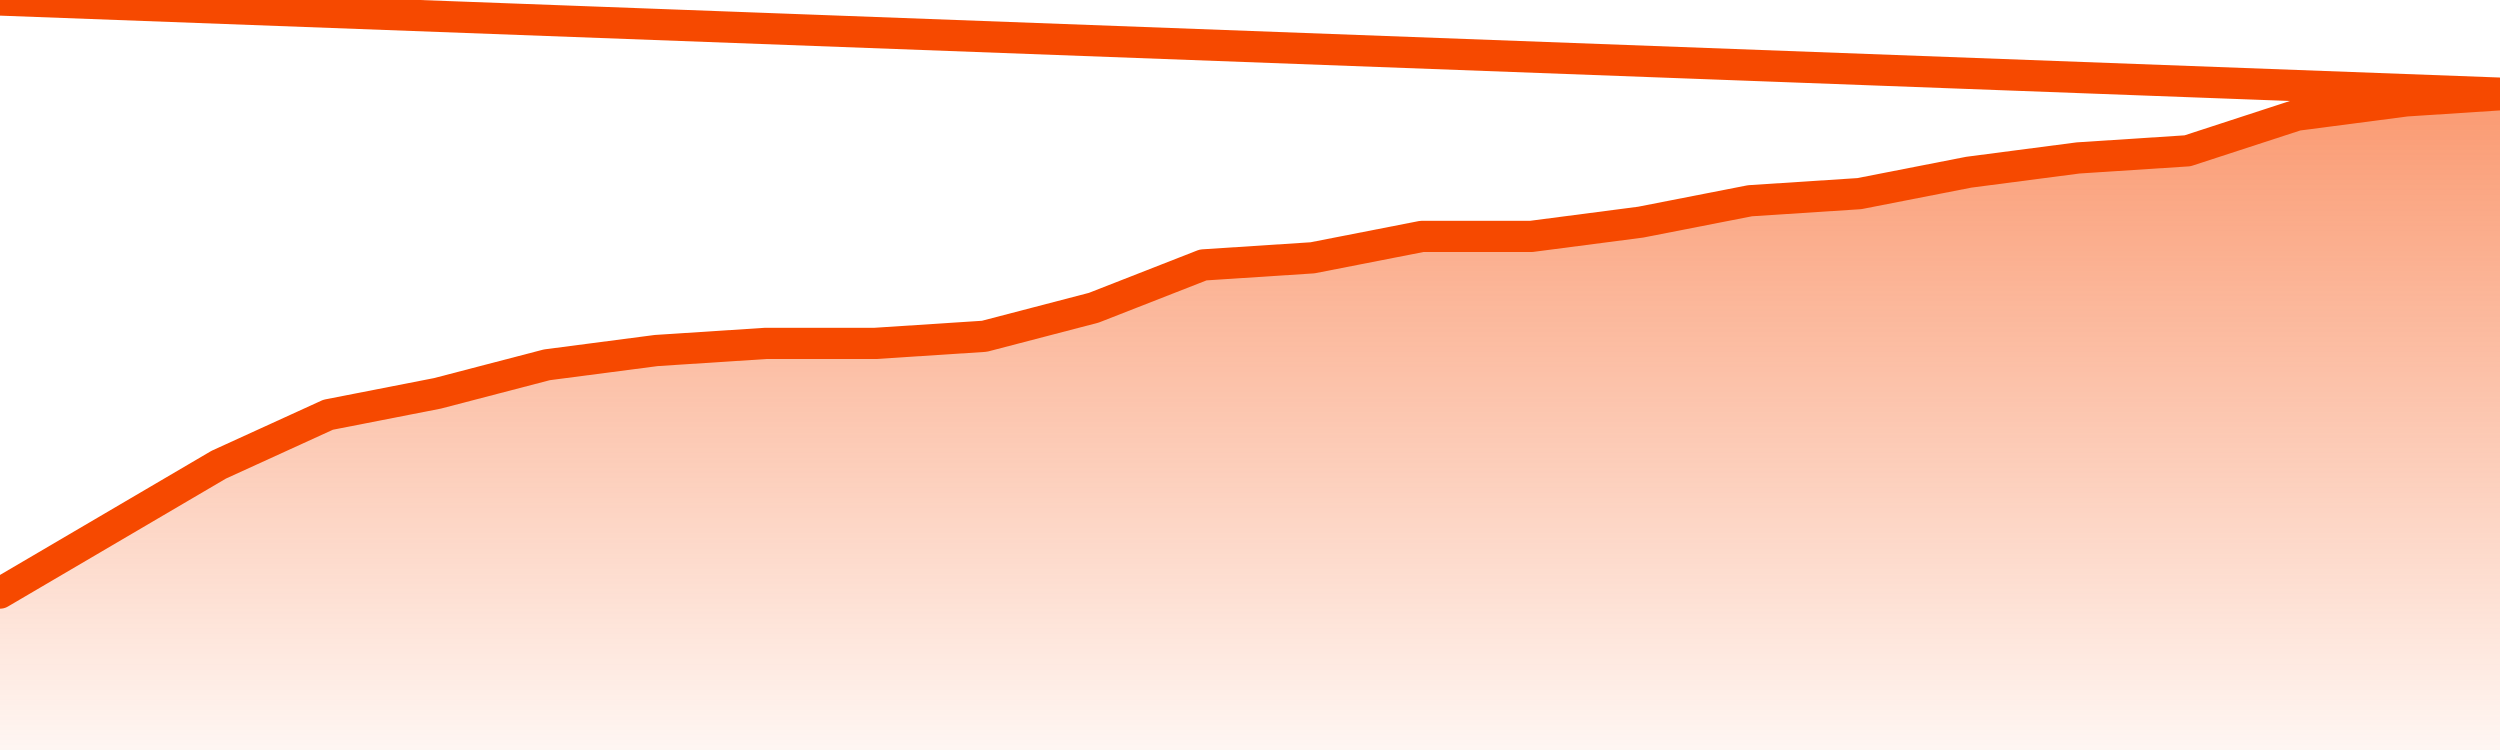
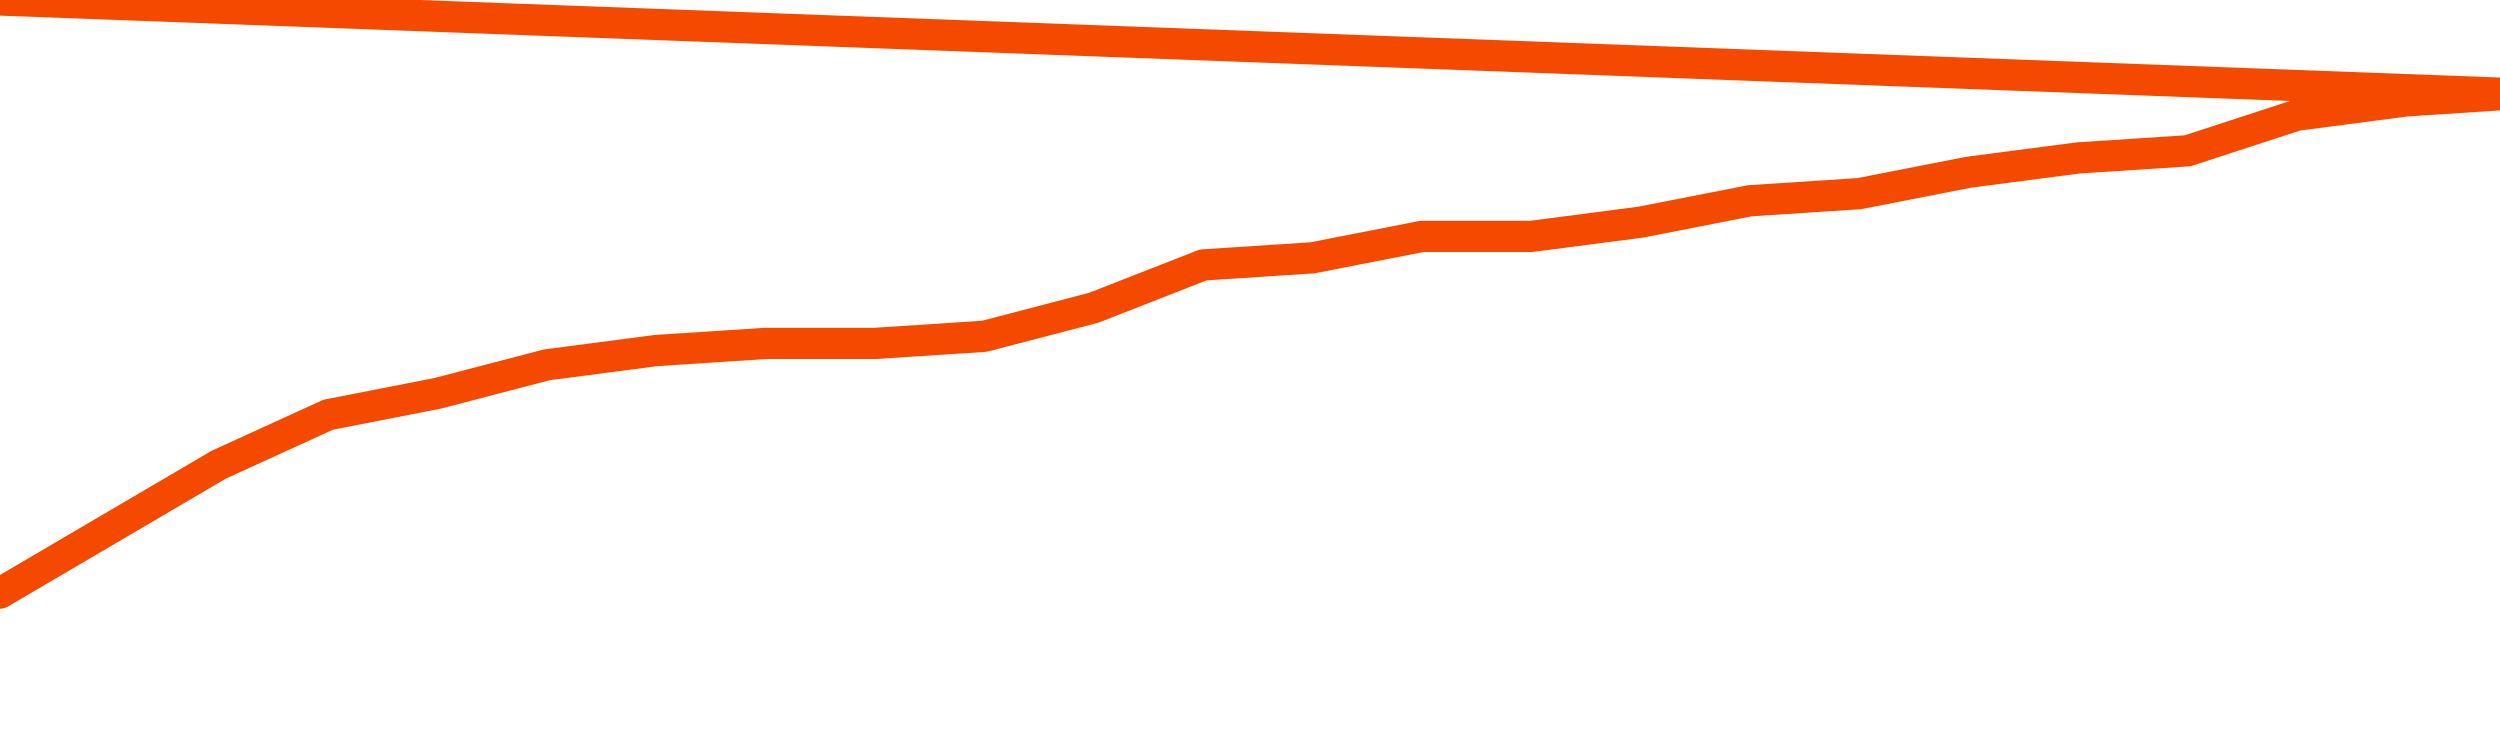
<svg xmlns="http://www.w3.org/2000/svg" version="1.1" width="80" height="24" viewBox="0 0 80 24">
  <defs>
    <linearGradient x1=".5" x2=".5" y2="1" id="gradient">
      <stop offset="0" stop-color="#F64900" />
      <stop offset="1" stop-color="#f64900" stop-opacity="0" />
    </linearGradient>
  </defs>
-   <path fill="url(#gradient)" fill-opacity="0.56" stroke="none" d="M 0,26 0.0,18.978 3.5,16.924 7.0,14.87 10.5,13.272 14.0,12.587 17.5,11.674 21.0,11.217 24.5,10.989 28.0,10.989 31.5,10.761 35.0,9.848 38.5,8.478 42.0,8.25 45.5,7.565 49.0,7.565 52.5,7.109 56.0,6.424 59.5,6.196 63.0,5.511 66.5,5.054 70.0,4.826 73.5,3.685 77.0,3.228 80.5,3.0 82,26 Z" />
  <path fill="none" stroke="#F64900" stroke-width="1" stroke-linejoin="round" stroke-linecap="round" d="M 0.0,18.978 3.5,16.924 7.0,14.87 10.5,13.272 14.0,12.587 17.5,11.674 21.0,11.217 24.5,10.989 28.0,10.989 31.5,10.761 35.0,9.848 38.5,8.478 42.0,8.25 45.5,7.565 49.0,7.565 52.5,7.109 56.0,6.424 59.5,6.196 63.0,5.511 66.5,5.054 70.0,4.826 73.5,3.685 77.0,3.228 80.5,3.0.join(' ') }" />
</svg>